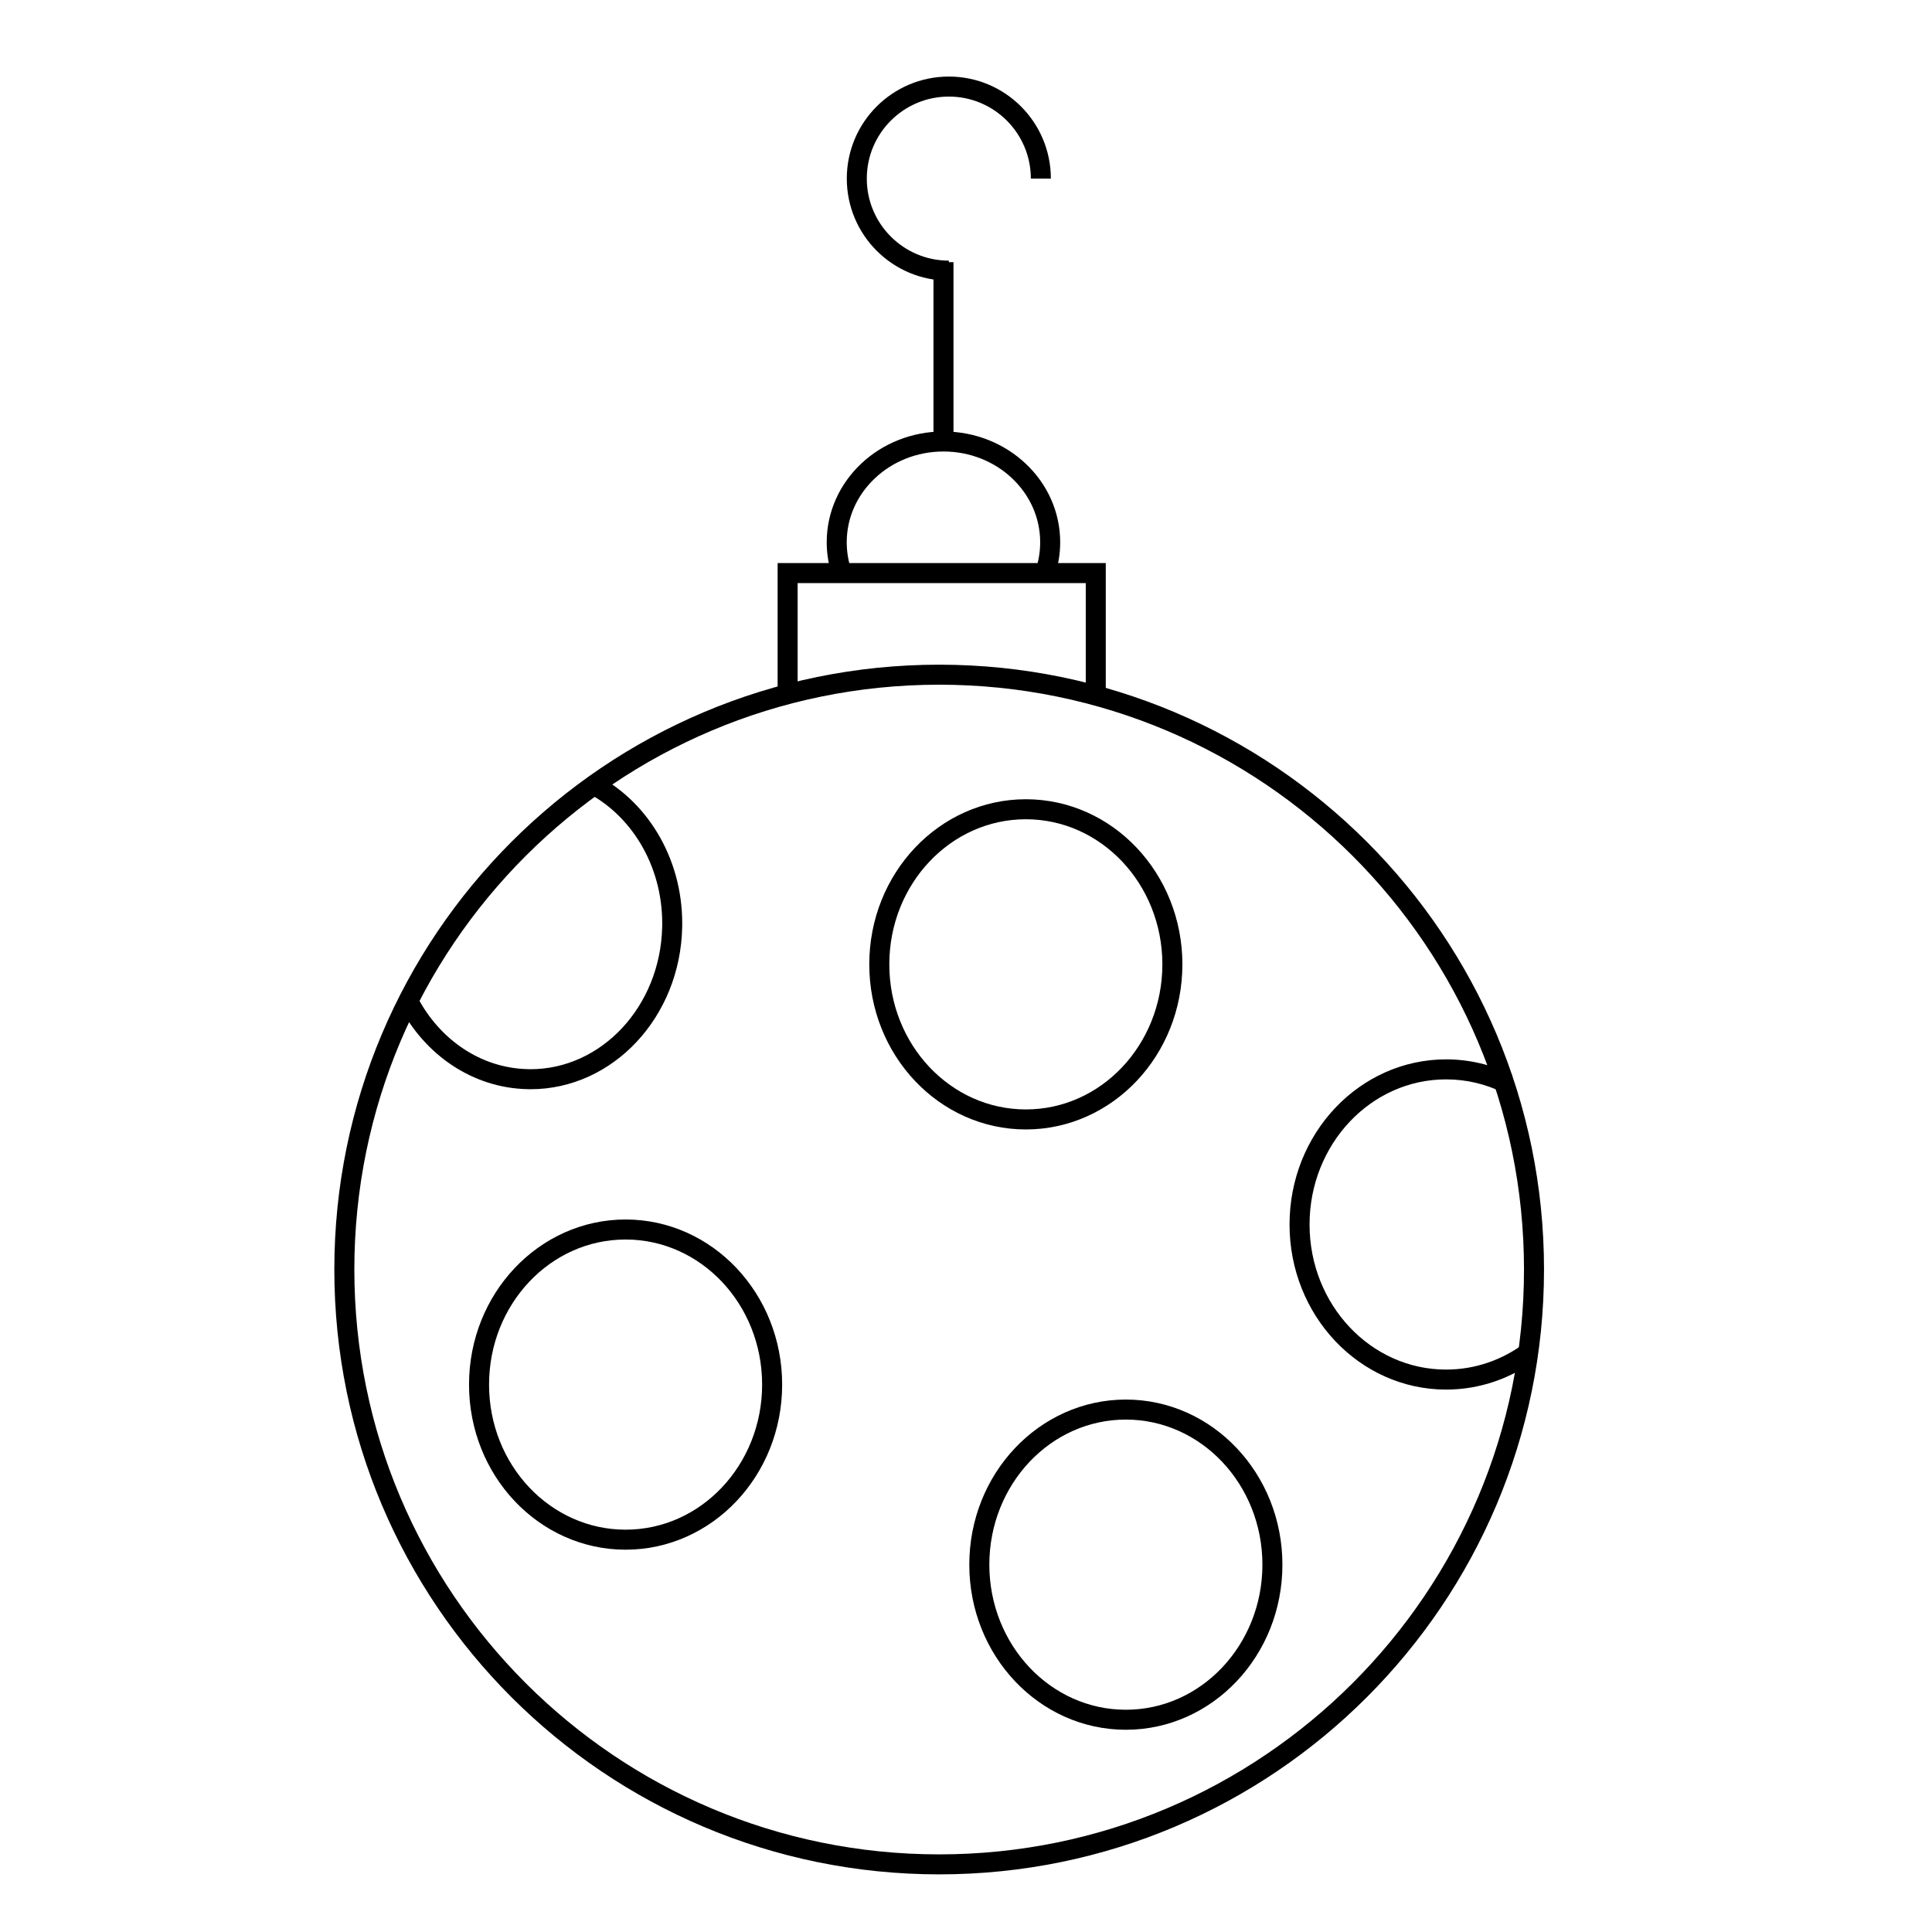
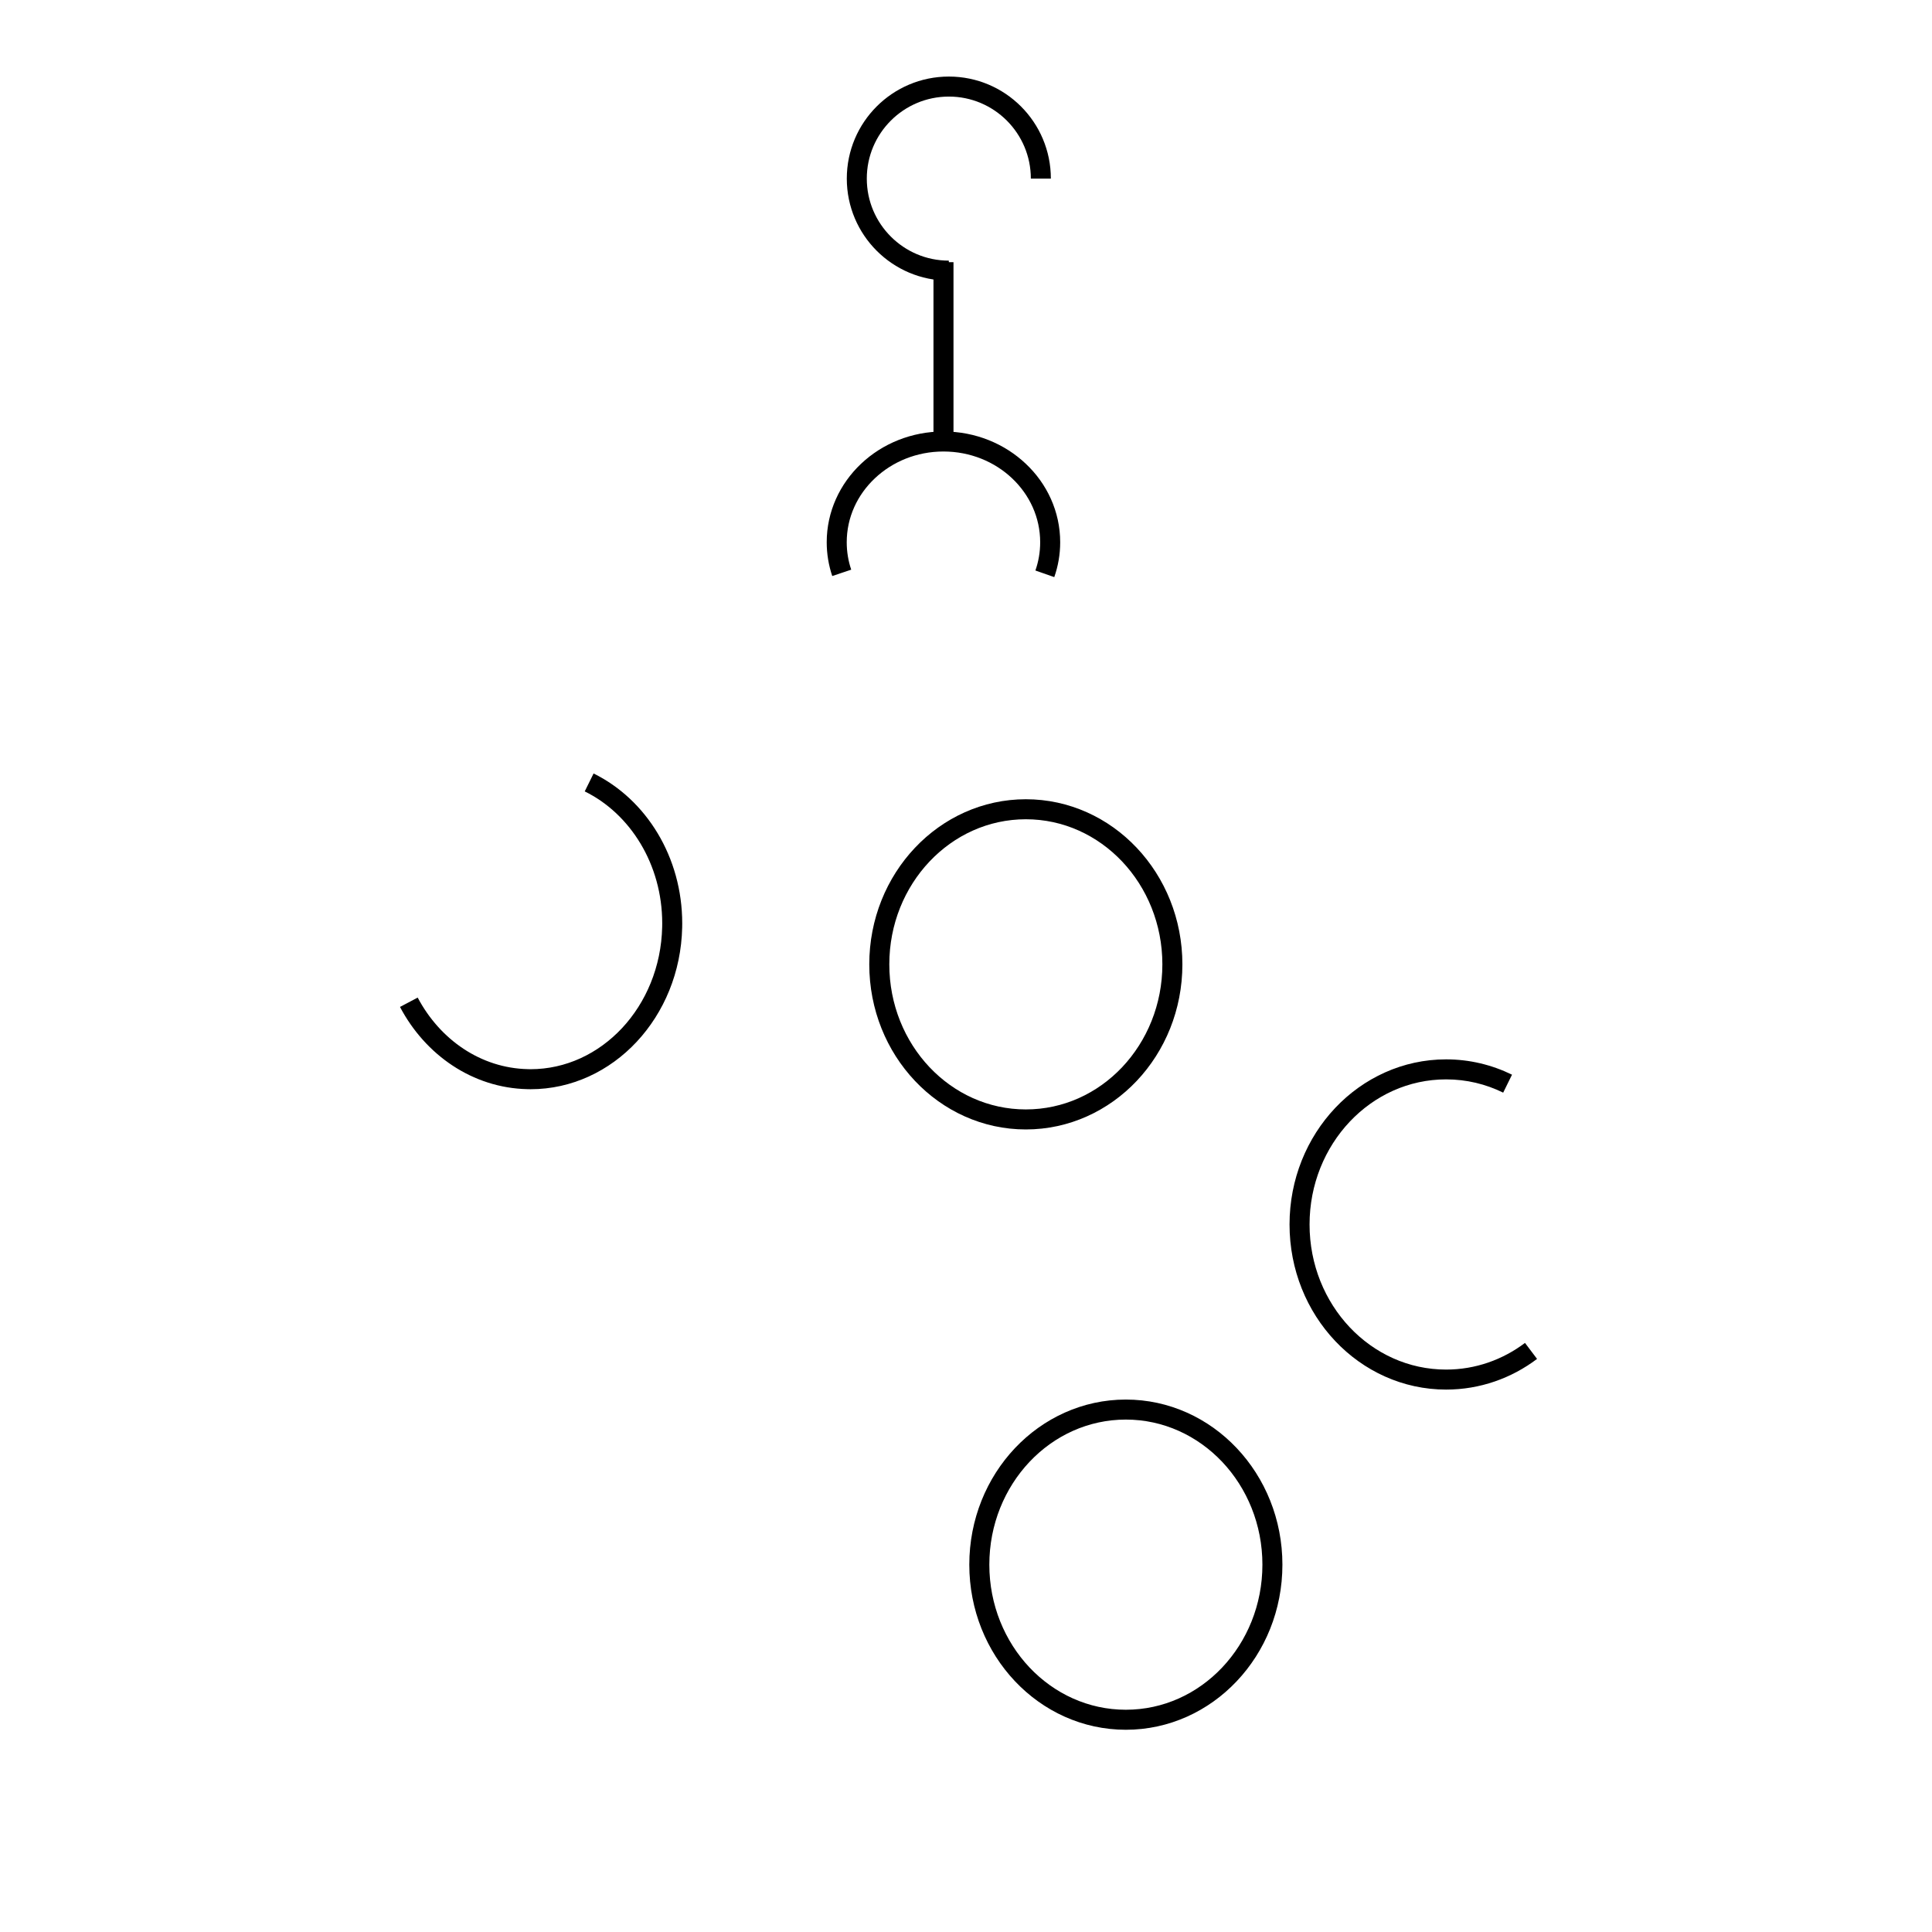
<svg xmlns="http://www.w3.org/2000/svg" fill="#000000" width="800px" height="800px" version="1.1" viewBox="144 144 512 512">
  <g>
-     <path d="m392.89 322.8v2.652c42.797 0 81.531 17.348 109.59 45.395 28.051 28.055 45.395 66.789 45.395 109.59 0 42.809-17.348 81.539-45.395 109.59-28.055 28.051-66.789 45.402-109.59 45.402-42.809 0-81.539-17.348-109.59-45.402-28.055-28.059-45.391-66.789-45.395-109.59 0-42.801 17.34-81.539 45.395-109.59 28.055-28.051 66.785-45.395 109.59-45.395v-5.305c-88.527 0-160.29 71.766-160.29 160.29 0 88.516 71.758 160.29 160.29 160.29 88.516 0 160.29-71.758 160.29-160.29 0-88.527-71.754-160.29-160.29-160.29z" />
-     <path d="m355.38 329.32v-30.797h76.359v31.223h5.301v-36.523h-86.961v36.098z" />
    <path d="m369.58 294.97c-0.773-2.289-1.188-4.727-1.188-7.262 0-6.609 2.82-12.578 7.457-16.953 4.629-4.375 11.047-7.102 18.18-7.102 7.133 0 13.555 2.727 18.18 7.098 4.629 4.379 7.449 10.352 7.449 16.961 0 2.613-0.445 5.129-1.266 7.477l5 1.754c1.02-2.906 1.57-6.019 1.57-9.234 0-8.145-3.504-15.527-9.117-20.809-5.606-5.297-13.328-8.551-21.816-8.551-8.492 0-16.219 3.25-21.824 8.543-5.609 5.289-9.121 12.668-9.117 20.816 0 3.117 0.516 6.125 1.465 8.945z" />
    <path d="m391.38 213.48v47.52h5.305v-47.52" />
    <path d="m395.45 213.07c-6.008 0-11.43-2.43-15.367-6.371-3.941-3.941-6.371-9.359-6.371-15.367 0-6.008 2.43-11.43 6.371-15.367 3.941-3.941 9.359-6.363 15.367-6.371 6.016 0 11.434 2.43 15.375 6.371 3.93 3.941 6.359 9.359 6.359 15.367h5.305c0-14.93-12.09-27.043-27.035-27.043-14.934 0-27.043 12.105-27.043 27.043 0 14.93 12.105 27.043 27.043 27.043z" />
    <path d="m298.96 353.73c12.043 5.906 20.539 19.332 20.535 34.953l-0.012 0.977c-0.234 10.562-4.297 20.004-10.629 26.797-6.344 6.777-14.898 10.887-24.258 10.895l-0.707-0.016h-0.09 0.09c-12.445-0.27-23.266-7.769-29.199-18.965l-4.688 2.477c6.688 12.691 19.191 21.473 33.766 21.793l0.828 0.016c10.941 0 20.906-4.824 28.133-12.574 7.234-7.75 11.793-18.438 12.055-30.293l0.012-1.098c-0.004-17.543-9.504-32.816-23.492-39.711z" />
    <path d="m415.86 358.46v2.652c9.953 0 18.953 4.258 25.531 11.207 6.559 6.953 10.648 16.574 10.648 27.242 0 10.676-4.09 20.289-10.648 27.25-6.574 6.953-15.582 11.199-25.531 11.199-9.953 0-18.961-4.258-25.535-11.199-6.566-6.957-10.648-16.574-10.648-27.25 0-10.672 4.082-20.289 10.648-27.242 6.574-6.953 15.582-11.207 25.535-11.207v-5.305c-11.492 0-21.906 4.941-29.391 12.867-7.492 7.93-12.102 18.852-12.102 30.887 0 12.031 4.609 22.957 12.102 30.883 7.484 7.922 17.898 12.871 29.391 12.871 11.492 0 21.906-4.949 29.387-12.871 7.488-7.922 12.098-18.852 12.098-30.883 0-12.027-4.609-22.957-12.098-30.883-7.477-7.93-17.895-12.871-29.387-12.871z" />
-     <path d="m309.79 469.83v2.652c9.953 0 18.961 4.266 25.531 11.199 6.566 6.957 10.648 16.574 10.648 27.25 0 10.676-4.082 20.289-10.648 27.25-6.574 6.953-15.582 11.199-25.531 11.199-9.949 0-18.961-4.258-25.535-11.199-6.566-6.957-10.648-16.574-10.648-27.25 0-10.676 4.082-20.289 10.648-27.25 6.574-6.953 15.582-11.199 25.535-11.199v-5.305c-11.492 0-21.906 4.949-29.391 12.871-7.492 7.922-12.102 18.852-12.102 30.883 0 12.027 4.609 22.957 12.102 30.883 7.484 7.922 17.895 12.871 29.391 12.871 11.492 0 21.902-4.949 29.391-12.871 7.488-7.922 12.098-18.852 12.098-30.883 0-12.027-4.609-22.957-12.098-30.883-7.484-7.922-17.898-12.871-29.391-12.871z" />
    <path d="m442.36 517.55v2.652c9.953 0 18.953 4.266 25.531 11.199 6.566 6.957 10.66 16.574 10.66 27.25s-4.09 20.289-10.66 27.25c-6.574 6.953-15.582 11.199-25.531 11.199s-18.953-4.258-25.523-11.199c-6.559-6.957-10.652-16.574-10.652-27.25s4.09-20.289 10.652-27.25c6.57-6.953 15.582-11.199 25.523-11.199v-5.305c-11.496 0-21.906 4.949-29.387 12.871-7.488 7.922-12.098 18.852-12.098 30.883 0 12.027 4.609 22.957 12.098 30.883 7.477 7.922 17.887 12.871 29.387 12.871 11.496 0 21.914-4.949 29.387-12.871 7.5-7.922 12.105-18.852 12.105-30.883 0-12.027-4.609-22.957-12.105-30.883-7.473-7.922-17.887-12.871-29.387-12.871z" />
    <path d="m548.14 499.89c-5.922 4.453-13.125 7.062-20.906 7.062-9.961 0-18.965-4.258-25.535-11.199-6.566-6.957-10.652-16.574-10.652-27.25s4.09-20.289 10.652-27.25c6.574-6.957 15.582-11.207 25.535-11.207 5.41 0 10.516 1.25 15.125 3.516l2.34-4.758c-5.305-2.598-11.227-4.062-17.465-4.062-11.496 0-21.914 4.953-29.391 12.871-7.492 7.93-12.102 18.859-12.102 30.887 0 12.043 4.609 22.965 12.102 30.887 7.477 7.918 17.895 12.867 29.391 12.867 8.984 0 17.332-3.016 24.102-8.129z" />
  </g>
</svg>